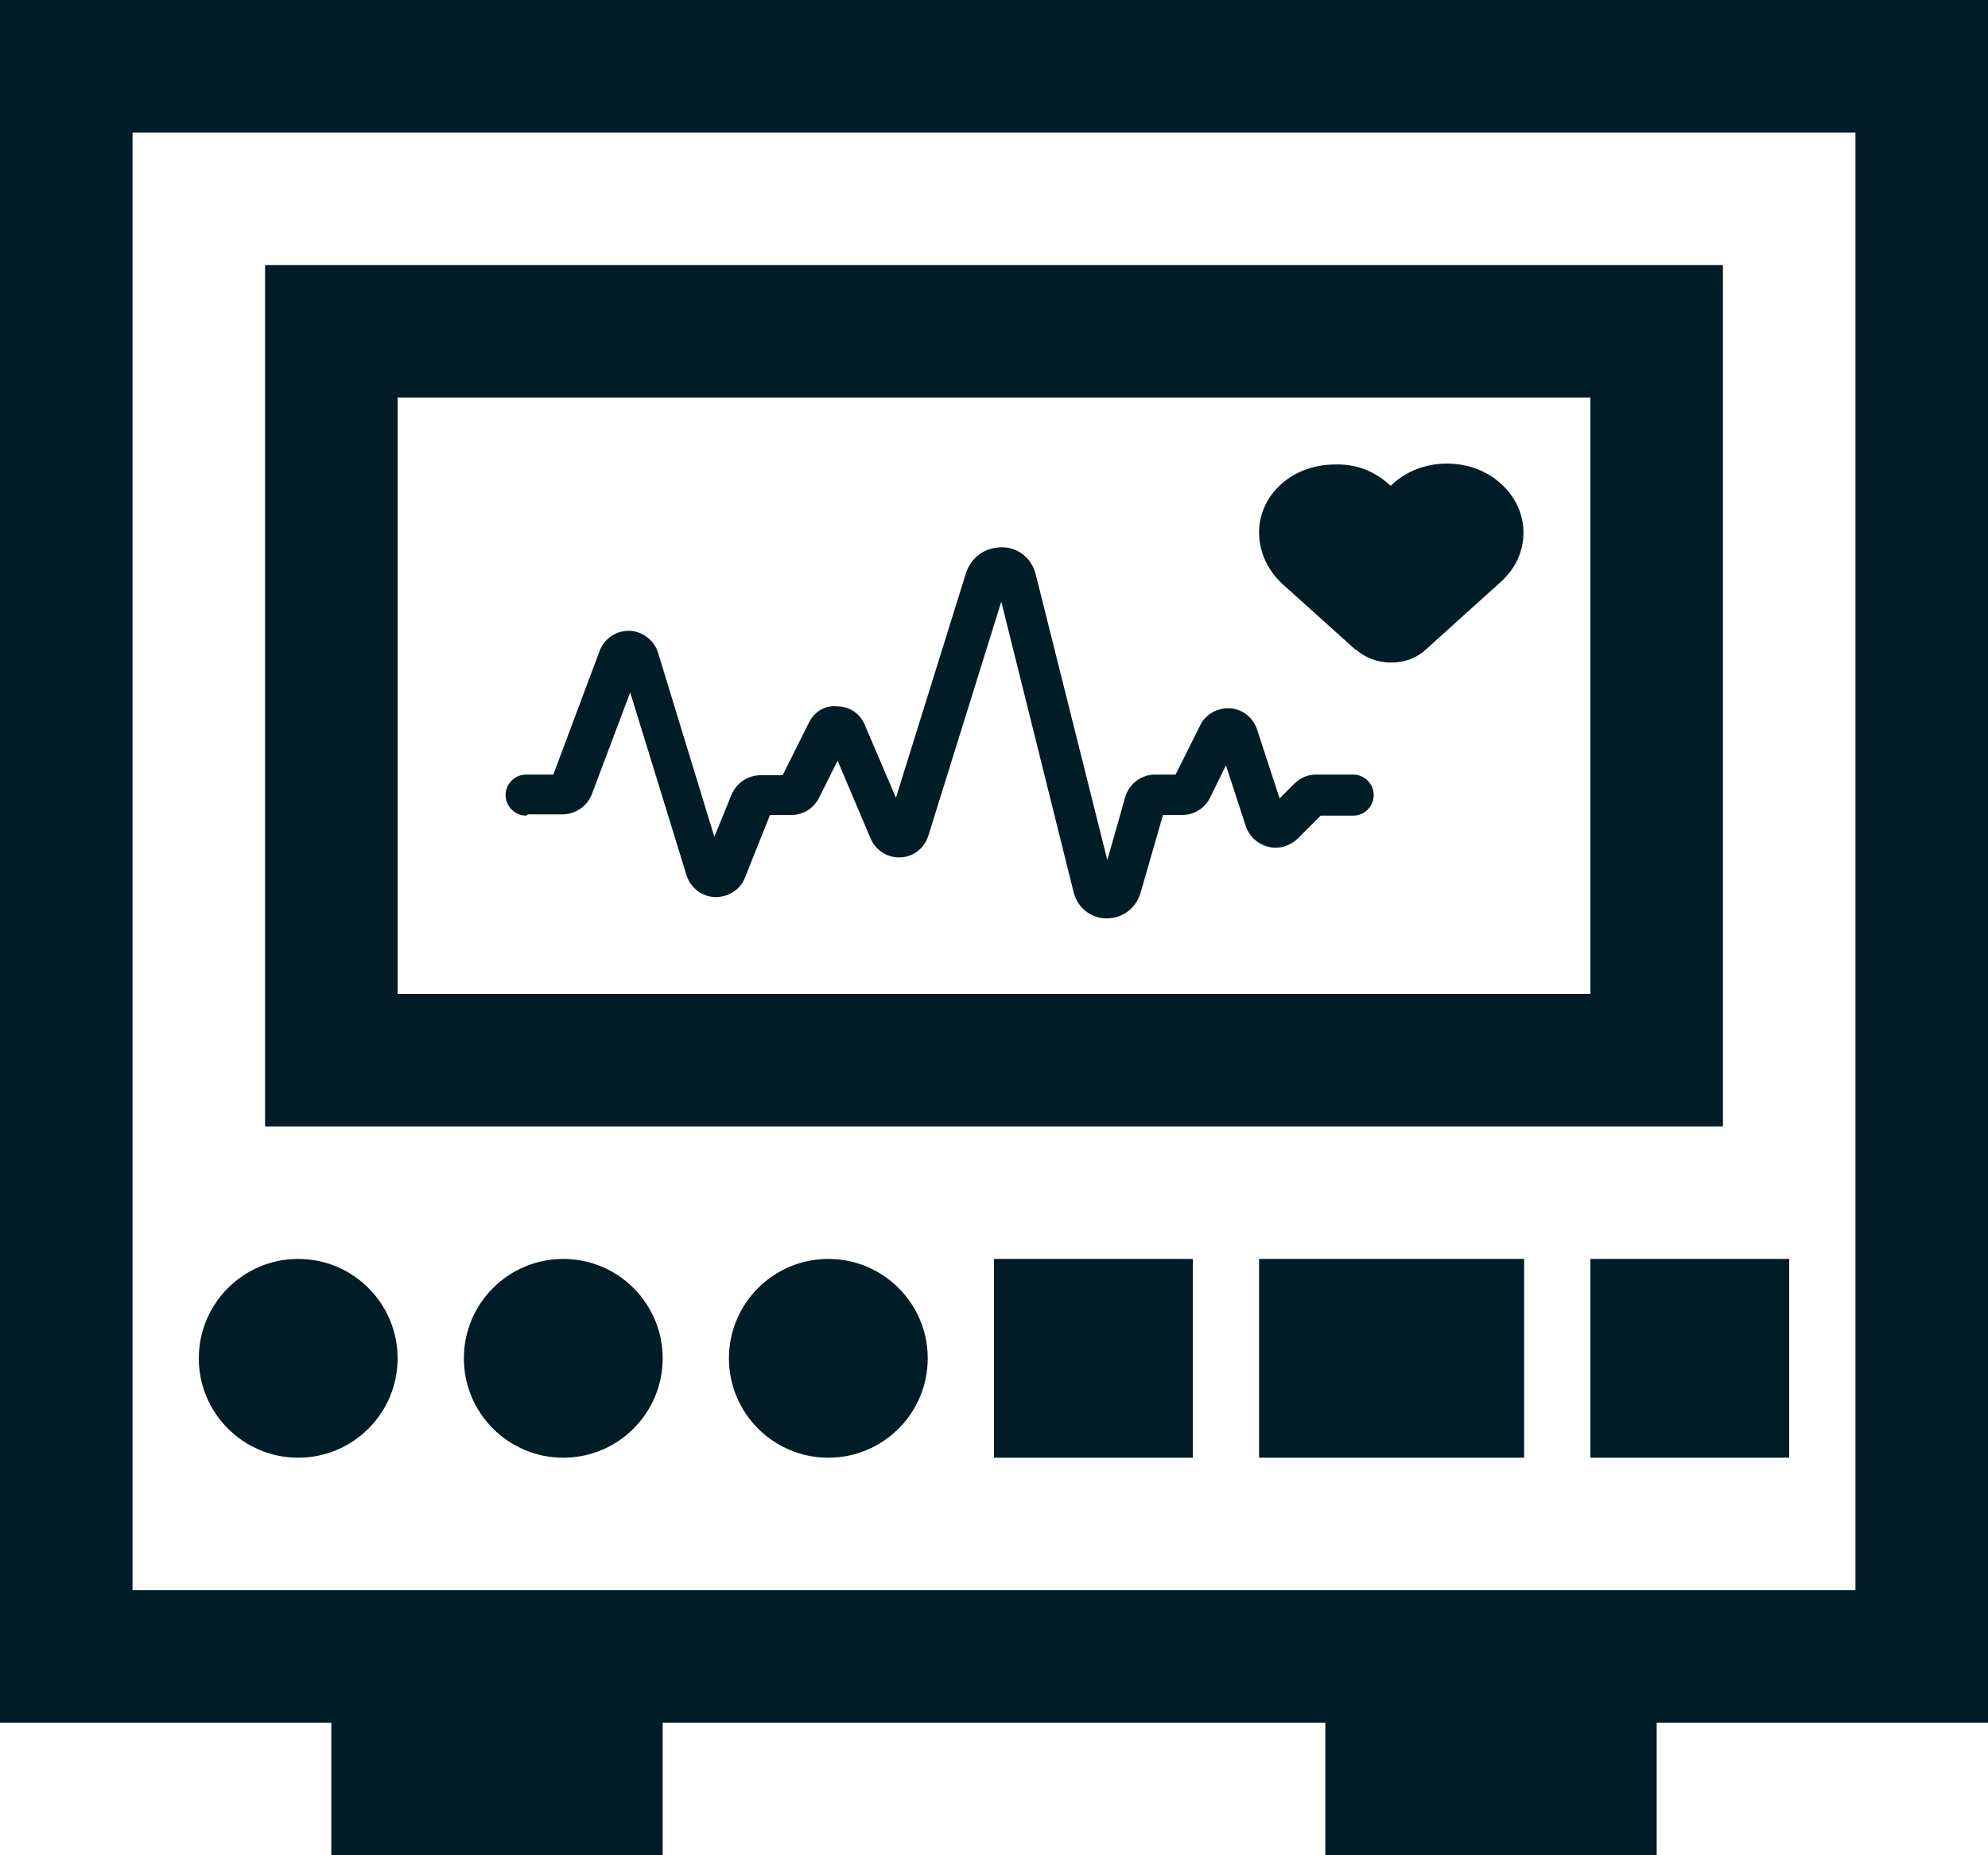
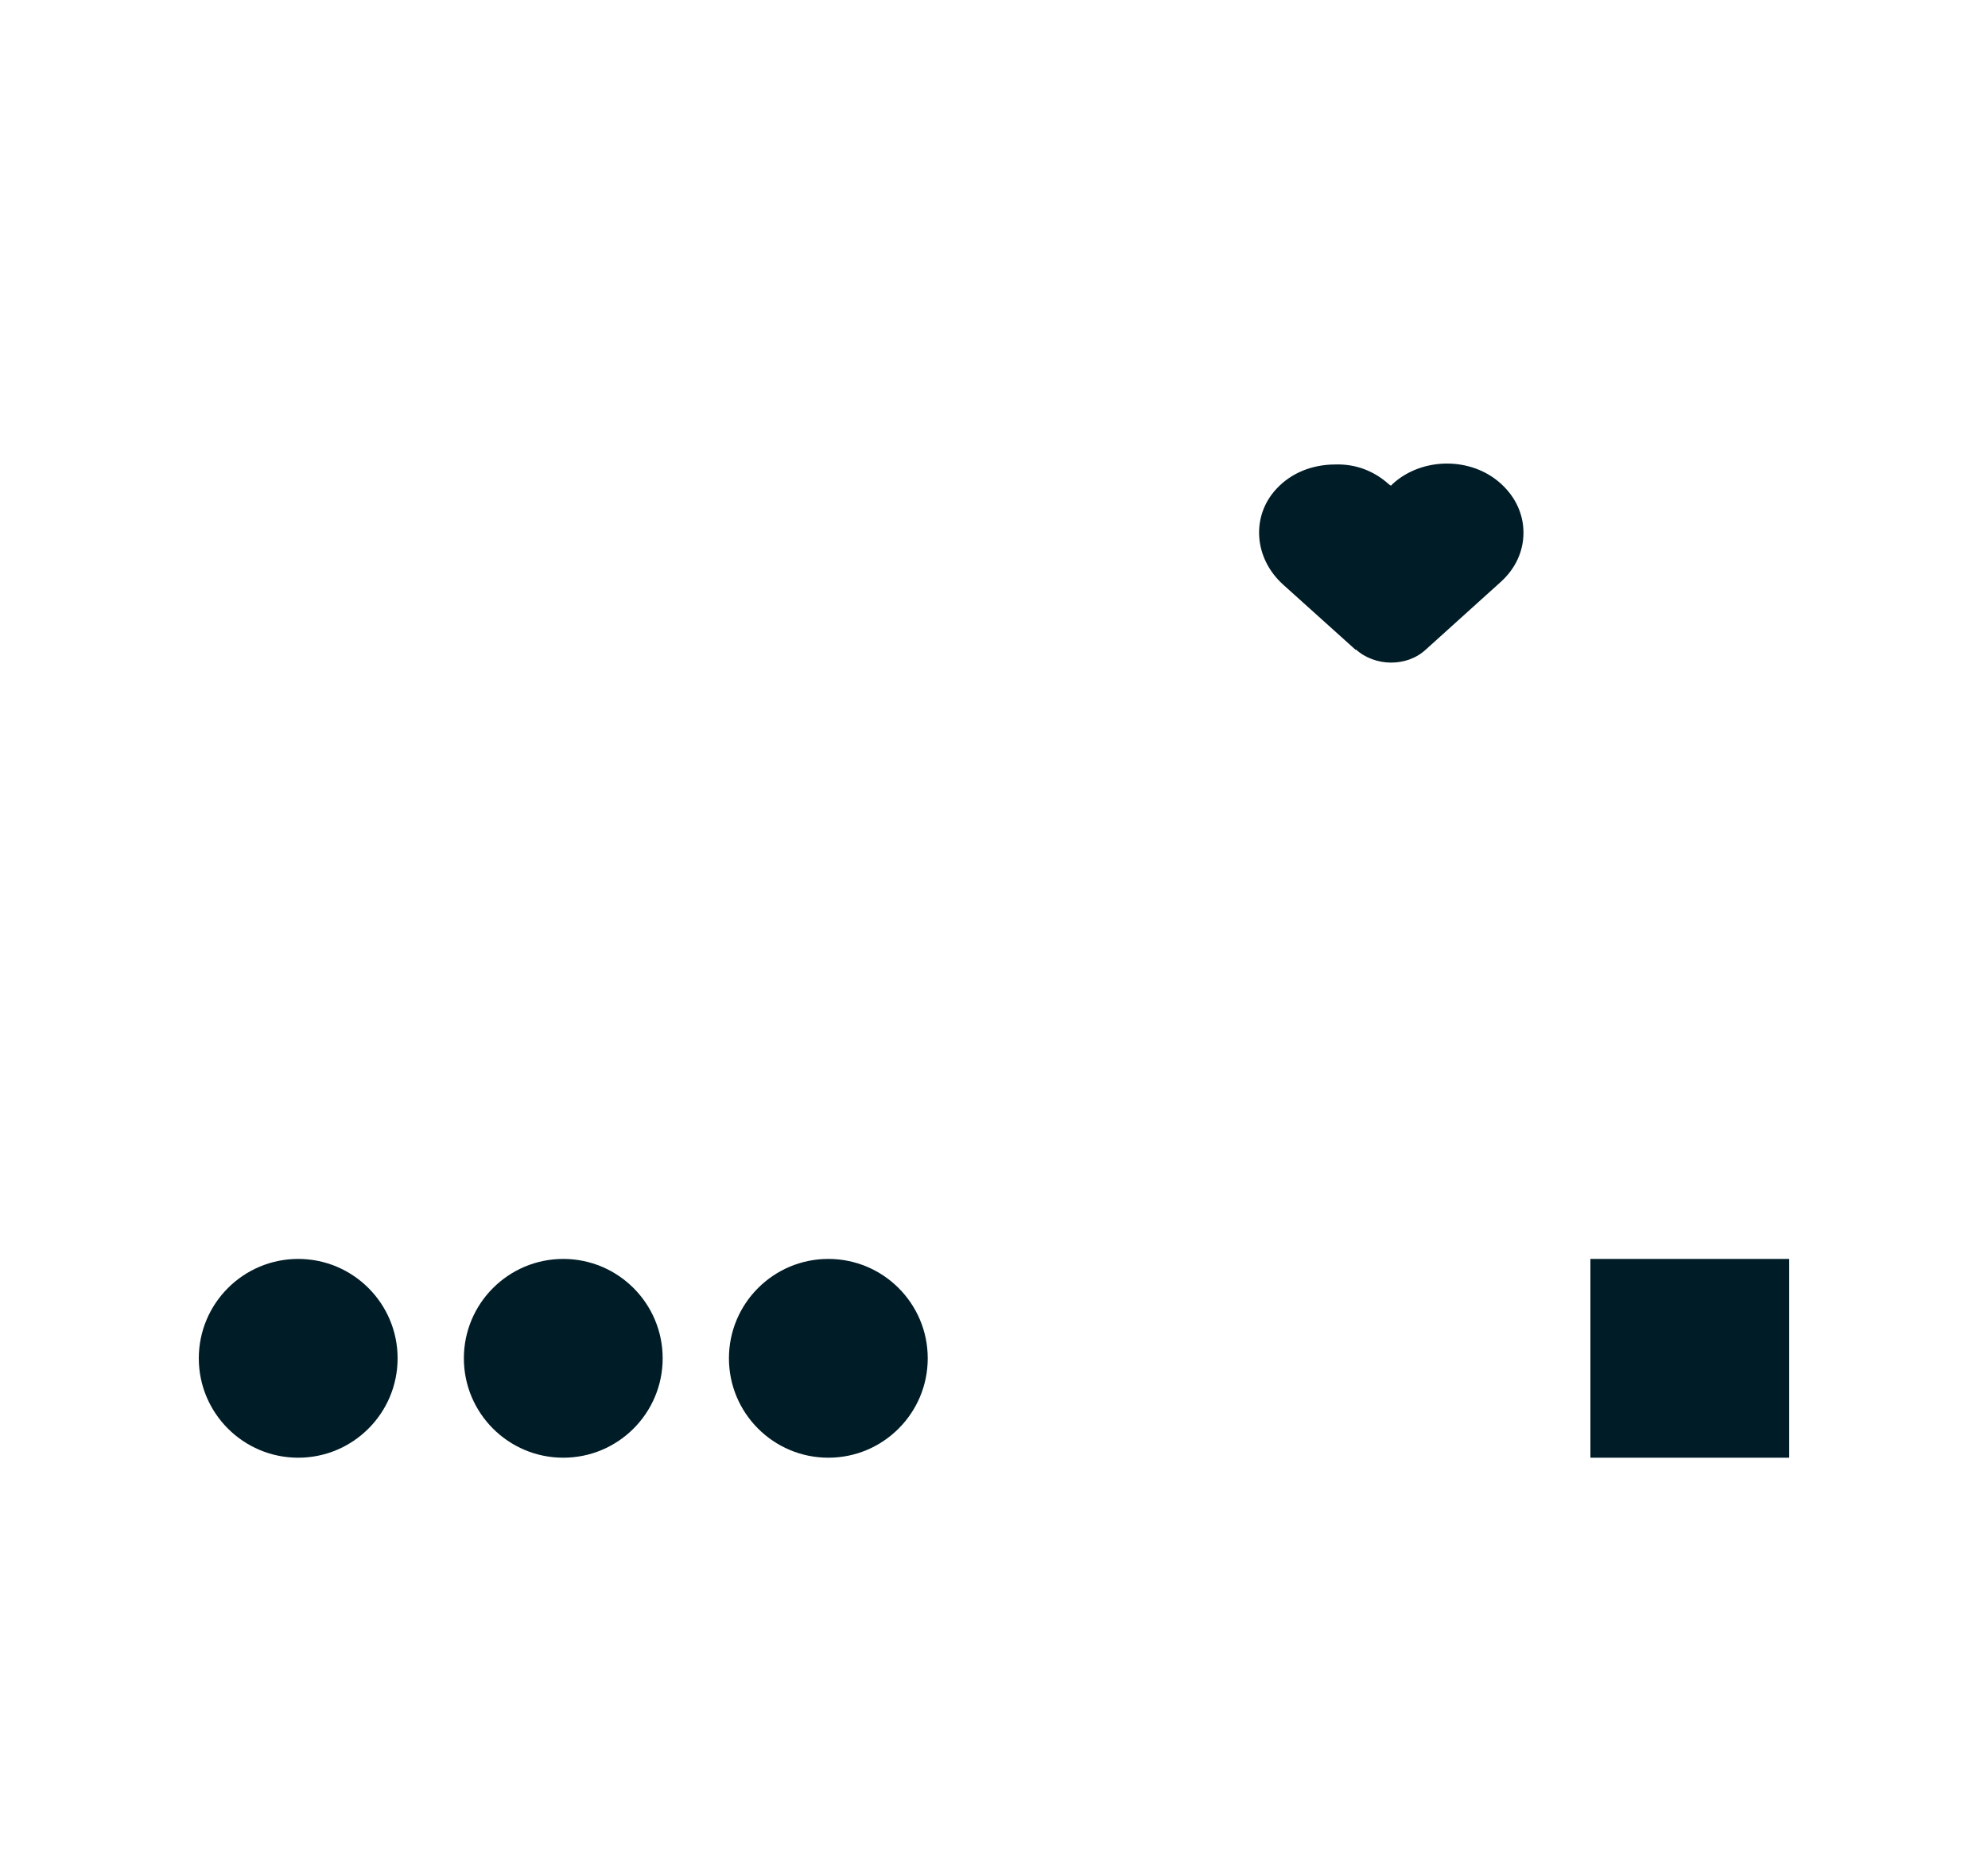
<svg xmlns="http://www.w3.org/2000/svg" width="30" height="28" viewBox="0 0 30 28" fill="none">
-   <path d="M7.97 12.29H8.49C8.68 12.29 8.86 12.17 8.93 11.99L9.51 10.45L10.36 13.21C10.42 13.4 10.59 13.53 10.79 13.54C10.99 13.54 11.17 13.43 11.24 13.25L11.62 12.3H11.94C12.12 12.3 12.28 12.2 12.36 12.04L12.64 11.48L13.14 12.66C13.22 12.84 13.4 12.95 13.59 12.94C13.79 12.93 13.95 12.8 14.01 12.61L15.11 9.08L16.2 13.46C16.26 13.7 16.46 13.86 16.7 13.86C16.94 13.86 17.14 13.71 17.21 13.48L17.55 12.3H17.84C18.02 12.3 18.18 12.2 18.26 12.04L18.5 11.55L18.8 12.47C18.85 12.62 18.98 12.74 19.14 12.78C19.3 12.82 19.46 12.77 19.58 12.66L19.93 12.31H20.42C20.59 12.31 20.73 12.17 20.73 12C20.73 11.83 20.59 11.69 20.42 11.69H19.86C19.73 11.69 19.62 11.74 19.53 11.83L19.31 12.05L18.97 11.01C18.91 10.83 18.75 10.7 18.56 10.69C18.37 10.68 18.19 10.78 18.11 10.95L17.74 11.69H17.43C17.22 11.69 17.04 11.83 16.98 12.03L16.71 12.98L15.63 8.67C15.57 8.43 15.37 8.26 15.12 8.26C14.86 8.26 14.66 8.41 14.58 8.64L13.52 12.04L13.05 10.94C12.98 10.77 12.82 10.66 12.63 10.66C12.44 10.64 12.28 10.75 12.2 10.92L11.81 11.7H11.48C11.29 11.7 11.12 11.81 11.04 11.99L10.78 12.63L9.93 9.85C9.87 9.66 9.7 9.53 9.5 9.52H9.49C9.29 9.52 9.12 9.64 9.05 9.82L8.35 11.69H7.94C7.77 11.69 7.63 11.83 7.63 12C7.63 12.17 7.77 12.31 7.94 12.31L7.97 12.29Z" fill="#001C26" />
-   <path d="M30 0H0V26H5V28H10V26H20V28H25V26H30V0ZM28 24H2V2H28V24Z" fill="#001C26" />
-   <path d="M23 19H19V22H23V19Z" fill="#001C26" />
  <path d="M4.5 22C5.328 22 6 21.328 6 20.5C6 19.672 5.328 19 4.5 19C3.672 19 3 19.672 3 20.5C3 21.328 3.672 22 4.5 22Z" fill="#001C26" />
  <path d="M8.5 22C9.328 22 10 21.328 10 20.5C10 19.672 9.328 19 8.5 19C7.672 19 7 19.672 7 20.5C7 21.328 7.672 22 8.5 22Z" fill="#001C26" />
  <path d="M12.5 22C13.328 22 14 21.328 14 20.5C14 19.672 13.328 19 12.5 19C11.672 19 11 19.672 11 20.5C11 21.328 11.672 22 12.5 22Z" fill="#001C26" />
  <path d="M27 19H24V22H27V19Z" fill="#001C26" />
-   <path d="M18 19H15V22H18V19Z" fill="#001C26" />
-   <path d="M26 4H4V17H26V4ZM24 15H6V6H24V15Z" fill="#001C26" />
  <path d="M20.46 9.8C20.6 9.93 20.8 10 20.99 10C21.18 10 21.37 9.94 21.52 9.8L22.65 8.78C22.87 8.58 22.99 8.32 22.99 8.04C22.99 7.76 22.87 7.5 22.65 7.3C22.2 6.89 21.46 6.9 21.02 7.3L20.99 7.33L20.96 7.31C20.74 7.11 20.46 7 20.15 7.01C19.8 7.01 19.48 7.14 19.26 7.38C18.88 7.79 18.92 8.42 19.36 8.82L20.46 9.81V9.8Z" fill="#001C26" />
</svg>